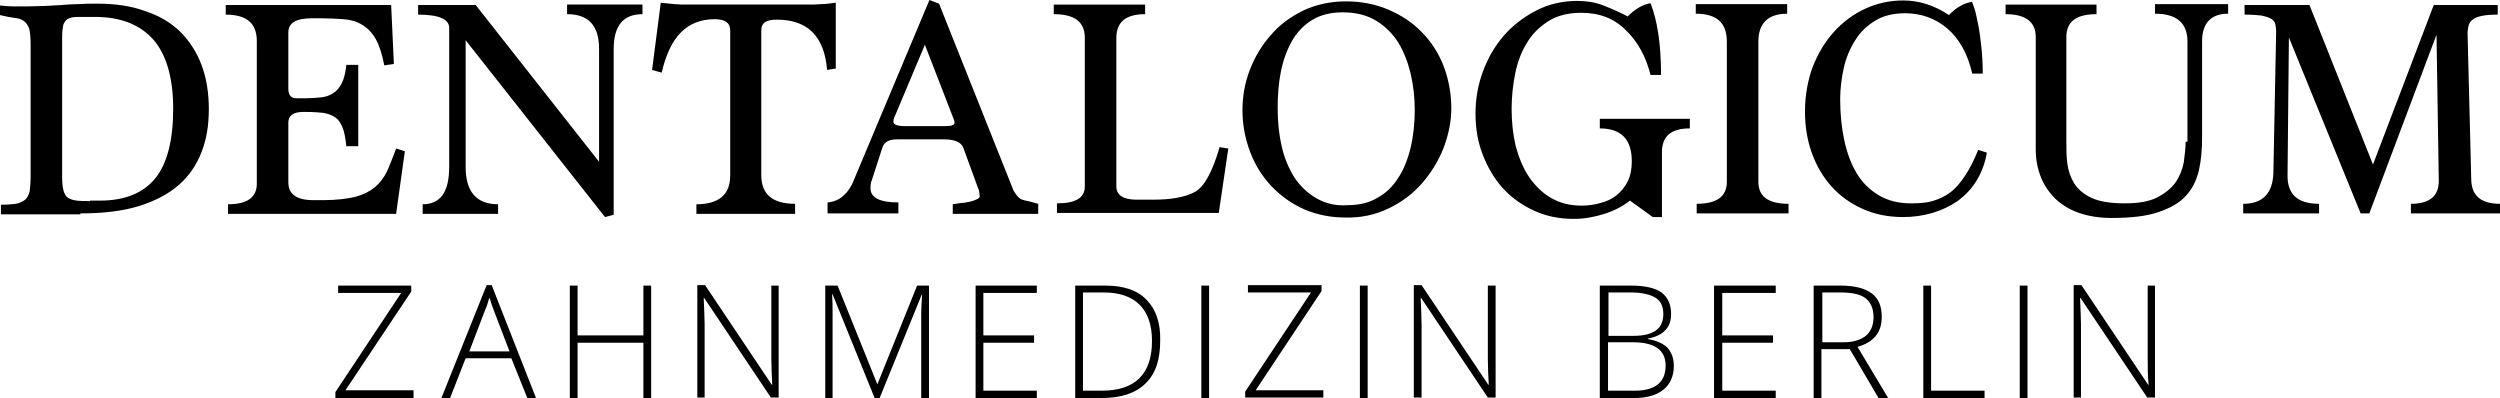
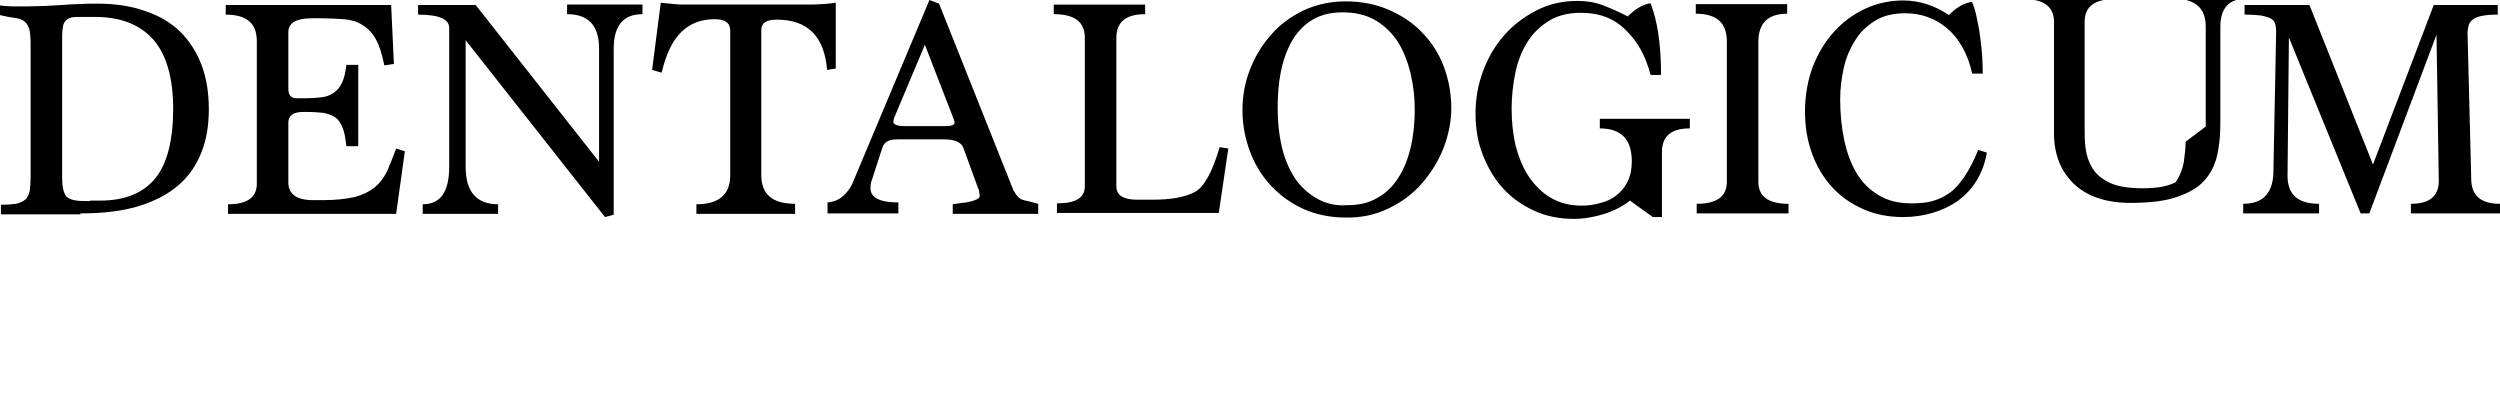
<svg xmlns="http://www.w3.org/2000/svg" viewBox="0 0 547.1 87.1">
-   <path d="m17.6 46.7c5 0 9.2-.5 12.8-1.6 3.5-1.1 6.4-2.6 8.7-4.6s3.9-4.4 5-7.2 1.6-5.9 1.6-9.4-.5-6.8-1.6-9.7-2.7-5.3-4.7-7.3c-2.1-2-4.6-3.5-7.7-4.5-3-1.1-6.5-1.6-10.4-1.6-1.5 0-2.8 0-4.1.1-1.3 0-2.5.1-3.7.2s-2.4.1-3.6.2c-1.2 0-2.5.1-3.9.1h-3.1c-1 0-2-.1-2.9-.2v2.1c1.2.3 2.3.5 3.1.6.9.1 1.6.3 2.1.7.5.3.9.9 1.2 1.7.2.8.3 2 .3 3.6v28.6c0 1.4-.1 2.5-.2 3.3-.2.8-.5 1.5-1 1.9s-1.1.7-2 .9c-.8.1-1.9.2-3.3.2v2.1h17.4zm2.1-2.7c-1.1 0-2.1 0-2.9-.1s-1.4-.3-1.9-.6-.8-.9-1-1.6-.3-1.7-.3-2.9v-30.8c0-1 .1-1.7.2-2.3s.4-1 .7-1.3.8-.5 1.3-.6c.6-.1 1.2-.1 2.1-.1h2.8c5.6 0 9.8 1.6 12.8 4.9 2.9 3.3 4.4 8.4 4.4 15.2s-1.3 12-3.9 15.2-6.6 4.9-12.1 4.9h-2.2zm67 2.7 1.9-13.6-1.9-.6c-.7 1.9-1.4 3.6-2 5-.7 1.4-1.6 2.6-2.7 3.5s-2.5 1.6-4.3 2.1c-1.8.4-4.1.7-7 .7h-2.1c-3.7 0-5.5-1.3-5.5-3.9v-13.1c0-1.5 1.1-2.3 3.2-2.3h.8c1.5 0 2.7.1 3.7.2 1 .2 1.9.5 2.6 1s1.2 1.3 1.6 2.3.6 2.3.8 4h2.6v-17.8h-2.6c-.2 1.7-.5 3-1 4s-1.1 1.7-1.9 2.2-1.6.8-2.6.9-2.1.2-3.2.2h-2.3c-1.1 0-1.7-.7-1.7-2.1v-12.3c0-2.1 1.7-3.1 5.2-3.1h1.9c1.8 0 3.4.1 5 .2 1.5.1 2.9.5 4 1.2 1.2.7 2.2 1.7 3 3.1s1.4 3.3 1.9 5.8l2.1-.3-.6-12.9h-36.2v2.1c4.6 0 6.8 1.9 6.8 5.8v31.2c0 3-2.1 4.5-6.3 4.5v2.1h36.8zm47.6.3v-36.3c0-5.1 2.1-7.6 6.3-7.6v-2.1h-16.5v2.1c4.7 0 7 2.5 7 7.6v24.7l-27-34.3h-12.6v2.1c4.6 0 6.8 1 6.8 2.9v30.4c0 5.5-1.9 8.2-5.8 8.2v2.1h16.5v-2.1c-4.7 0-7.1-2.7-7.1-8.2v-27.7l30.5 38.7zm39.7-.3v-2.1c-5 0-7.4-2.1-7.4-6.3v-31.7c0-1.6 1.1-2.3 3.4-2.3 6.8 0 10.4 3.7 11 11l1.9-.3v-14.4c-1.1.1-2.1.3-3.1.3-1 .1-2 .1-3 .1h-26.5c-.9 0-1.8 0-2.7-.1s-1.9-.2-3-.3l-1.9 14.7 2.1.6c.9-3.9 2.3-6.9 4.2-8.8s4.3-2.9 7.4-2.9c2.3 0 3.4.8 3.4 2.5v31.7c0 4.2-2.5 6.3-7.4 6.3v2.1h21.6zm53.2 0v-2.1c-1.2-.3-2.1-.6-2.8-.7-.7-.2-1-.3-1.1-.4-.4-.2-.9-.8-1.5-1.8l-16.3-40.9-2.1-.8-16.5 39.3c-.6 1.6-1.4 2.7-2.4 3.6-.9.8-2.1 1.3-3.4 1.4v2.4h15.5v-2.4c-4 0-6.1-1-6.1-3.1 0-.8.1-1.4.3-1.8l2.3-7.1c.4-1.2 1.4-1.8 3.2-1.8h10.3c2.3 0 3.7.6 4.2 1.8l3.1 8.5c.2.5.4.9.4 1.3 0 .3.1.6.1.8 0 .3-.2.5-.6.7s-.9.4-1.4.5c-.6.1-1.2.3-1.9.3-.7.1-1.4.2-2 .3v2.1h18.7zm-19.1-22.2c.5 1.3.8 2 .8 2.3 0 .6-.7.8-2.1.8h-8.7c-1.7 0-2.6-.3-2.6-1 0-.5.3-1.2.8-2.3l6.1-14.5zm58.6 22.2 2.1-14.2-1.9-.3c-1.6 5.5-3.4 8.7-5.4 9.8-1.1.6-2.4 1-4 1.3s-3.4.4-5.5.4h-3.2c-3 0-4.5-1-4.5-2.9v-32.5c0-3.5 2.1-5.2 6.3-5.2v-2.1h-20v2.1c4.6 0 6.8 1.7 6.8 5.2v32.5c0 2.5-2 3.7-6.1 3.7v2.1h35.4zm21.4-3.3c-1.9-1.1-3.5-2.6-4.8-4.5-1.2-1.9-2.2-4.2-2.8-6.8s-.9-5.4-.9-8.5c0-2.7.2-5.4.7-7.9s1.3-4.7 2.4-6.7c1.1-1.9 2.6-3.5 4.4-4.6s4-1.7 6.7-1.7c2.9 0 5.3.6 7.3 1.8s3.6 2.8 4.9 4.8c1.2 2 2.1 4.3 2.7 6.8.6 2.6.9 5.2.9 8s-.3 5.7-.9 8.2-1.5 4.8-2.7 6.6c-1.2 1.9-2.7 3.4-4.6 4.4-1.8 1.1-4 1.6-6.6 1.6-2.5.2-4.8-.4-6.7-1.5zm15.8 2.2c2.9-1.4 5.3-3.2 7.3-5.5s3.6-4.9 4.7-7.7c1.1-2.9 1.7-5.8 1.7-8.7 0-3.3-.6-6.4-1.7-9.3-1.1-2.8-2.7-5.3-4.8-7.4-2-2.1-4.5-3.7-7.3-4.9s-5.9-1.8-9.3-1.8-6.5.7-9.3 2c-2.8 1.4-5.2 3.1-7.1 5.4-2 2.2-3.5 4.8-4.6 7.6-1.1 2.9-1.6 5.8-1.6 8.8 0 3.3.6 6.3 1.7 9.2s2.7 5.4 4.7 7.5 4.4 3.8 7.1 5c2.8 1.2 5.8 1.8 9 1.8 3.4.1 6.6-.6 9.5-2zm59.8 1.9v-14.2c0-3.5 2-5.2 6.1-5.2v-2.1h-19.7v2.1c4.7 0 7 2.4 7 7.2 0 1.7-.3 3.2-.9 4.4s-1.4 2.2-2.4 3-2.2 1.4-3.5 1.7c-1.3.4-2.7.6-4.2.6-2.6 0-4.8-.6-6.7-1.7s-3.5-2.7-4.8-4.6-2.2-4.2-2.9-6.7c-.6-2.6-.9-5.3-.9-8.2 0-2.7.3-5.3.8-7.8s1.4-4.8 2.6-6.7c1.2-2 2.8-3.5 4.7-4.7s4.3-1.8 7.1-1.8c4 0 7.2 1.2 9.8 3.8 2.6 2.5 4.4 5.8 5.4 9.8h2.3c0-6.7-.8-11.9-2.3-15.7-1.7.3-3.3 1.2-5 2.9-1.7-.9-3.5-1.7-5.3-2.4s-3.7-1-5.7-1c-3.3 0-6.3.7-9 2.1s-5.1 3.2-7.1 5.5-3.5 4.9-4.6 7.9-1.6 6-1.6 9.2.5 6.2 1.6 9 2.5 5.2 4.4 7.3 4.2 3.7 6.8 4.9 5.5 1.8 8.7 1.8c2.3 0 4.5-.4 6.7-1.1s4.1-1.7 5.6-2.9l5 3.6zm27.7-.8v-2.1c-4.4 0-6.6-1.6-6.6-4.8v-30.7c0-4 2.1-6.1 6.3-6.1v-2.1h-20v2.1c4.6 0 6.8 2 6.8 6.1v30.7c0 3.2-2.2 4.8-6.6 4.8v2.1zm41.5-13.9c-.9 2.3-1.9 4.2-2.9 5.7s-2.1 2.8-3.2 3.6c-1.2.9-2.5 1.5-3.9 1.9s-3 .5-4.7.5c-2.8 0-5.1-.6-7.1-1.8s-3.6-2.8-4.8-4.8-2.1-4.4-2.7-7.2-.9-5.8-.9-9c0-2.3.3-4.6.8-6.9.5-2.2 1.4-4.3 2.5-6 1.1-1.8 2.6-3.2 4.4-4.3s4-1.6 6.5-1.6c3.5 0 6.6 1.1 9.2 3.3s4.5 5.5 5.5 9.9h2.3c0-2-.1-3.9-.3-5.8-.2-1.8-.4-3.5-.7-4.9s-.5-2.6-.8-3.5-.5-1.4-.6-1.5c-1.7.3-3.4 1.2-5 2.9-3.1-2.1-6.5-3.2-10-3.2-2.9 0-5.7.6-8.3 1.8s-4.9 2.9-6.8 5c-2 2.2-3.5 4.7-4.7 7.7-1.1 3-1.7 6.3-1.7 9.8 0 3.3.5 6.3 1.5 9.1s2.5 5.3 4.3 7.3c1.9 2.1 4.1 3.7 6.8 4.9 2.6 1.2 5.6 1.8 8.9 1.8 2.2 0 4.3-.3 6.4-.9 2-.6 3.9-1.5 5.5-2.6 1.6-1.2 3-2.6 4.1-4.4s1.9-3.8 2.3-6.2zm45.4-1.8c0 1.4-.2 2.9-.4 4.5-.3 1.6-.9 3.1-1.8 4.4s-2.3 2.4-4 3.3c-1.8.9-4.1 1.3-7.1 1.3-3.2 0-5.6-.4-7.3-1.2s-3-1.9-3.8-3.2-1.3-2.8-1.5-4.4-.2-3.2-.2-4.8v-22.8c0-3.4 2.2-5 6.6-5v-2.1h-19.9v2.1c4.4 0 6.6 1.7 6.6 5v24.6c0 2.2.4 4.2 1.1 6s1.8 3.4 3.2 4.8c1.4 1.3 3.1 2.4 5.2 3.1 2 .7 4.4 1.1 7.1 1.1 4.3 0 7.7-.4 10.3-1.3s4.6-2 6-3.6c1.4-1.5 2.3-3.4 2.8-5.5.5-2.2.7-4.5.7-7.2v-21c0-4 1.9-6.1 5.7-6.1v-2.1h-16v2.1c4.7 0 7.1 2 7.1 6.1v21.9zm68.8 15.7v-2.1c-4.2 0-6.3-1.8-6.3-5.5l-.8-31.8c0-.6.1-1.1.2-1.6s.4-1 .8-1.3c.4-.4 1.1-.7 2-.9s2.1-.3 3.6-.3v-2.1h-14l-13.3 34.9-13.9-34.9h-14.2v2.1c1.6 0 2.8.1 3.7.2.9.2 1.6.4 2.1.7s.8.7.9 1.1.2.9.2 1.4v.7l-.6 30.7c-.2 4.4-2.4 6.6-6.6 6.6v2.1h16.6v-2.1c-4.6 0-6.9-2-6.9-6.1l.3-30.3 15.7 38.5h1.9l14.7-39.1.5 32c0 3.3-2 5-6.1 5v2.1z" fill="#000000" />
-   <path d="m90.4 85.4h-14.8l14.4-21.6v-1.3h-16v1.6h13.8l-14.4 21.7v1.3h17.1v-1.7zm25 1.7h1.9l-9.7-24.7h-1.1l-9.9 24.7h1.9l3.4-8.7h10zm-9.3-19.1c.4-.9.7-1.8 1-2.9.4 1.2.7 2.2 1 2.9l3.4 8.9h-8.8zm36.4-5.5h-1.7v10.9h-14.4v-10.9h-1.7v24.6h1.7v-12.1h14.4v12.1h1.7zm28 0h-1.7v16c0 1.8.1 3.7.2 5.7h-.1l-14.6-21.8h-1.7v24.6h1.6v-15.9c0-1.3-.1-3.3-.2-5.9h.1l14.6 21.8h1.7v-24.5zm22 24.6 9.2-22.6h.1c-.1 1.4-.2 2.7-.2 4v18.6h1.7v-24.6h-2.6l-8.7 21.6-8.7-21.6h-2.7v24.6h1.6v-18.4c0-1.5 0-2.9-.1-4.3h.1l9.2 22.7zm34.4-1.6h-11.7v-10.5h11.1v-1.6h-11.1v-9.3h11.7v-1.6h-13.4v24.6h13.4zm24-19.9c-2-2.1-5-3.1-9-3.1h-6.6v24.6h5.9c4.2 0 7.4-1.1 9.5-3.2 2.2-2.1 3.2-5.2 3.2-9.4.1-3.9-1-6.9-3-8.9zm-9.8 19.9h-4.1v-21.5h4.5c3.5 0 6.1.9 7.9 2.7s2.7 4.4 2.7 7.9c0 7.3-3.7 10.9-11 10.9zm23.5 1.6v-24.6h-1.7v24.6zm25-1.7h-14.8l14.4-21.7v-1.3h-16.1v1.6h13.8l-14.4 21.7v1.3h17.1zm9.7 1.7v-24.6h-1.7v24.6zm28-24.6h-1.7v16c0 1.8.1 3.7.2 5.7h-.1l-14.6-21.8h-1.7v24.6h1.7v-15.9c0-1.3-.1-3.3-.2-5.9h.1l14.6 21.8h1.7zm22.8 24.6h7.5c2.8 0 4.9-.6 6.4-1.8s2.3-3 2.3-5.2c0-1.7-.5-3-1.4-4-.9-.9-2.4-1.6-4.3-1.9v-.1c1.7-.3 2.9-.9 3.8-1.8s1.3-2.1 1.3-3.6c0-2.1-.7-3.6-2.1-4.7-1.4-1-3.7-1.5-6.7-1.5h-6.8zm1.8-23.1h5c2.3 0 4.1.4 5.3 1.1s1.8 1.9 1.8 3.6c0 1.6-.5 2.8-1.6 3.6s-2.7 1.2-5 1.2h-5.4v-9.5zm5.4 10.9c4.8 0 7.2 1.7 7.2 5.1 0 3.7-2.3 5.5-6.8 5.5h-5.8v-10.6zm31.3 10.6h-11.7v-10.5h11.1v-1.6h-11.1v-9.3h11.7v-1.6h-13.5v24.6h13.5zm16.2-9.1 6.3 10.7h2.1l-6.7-11.2c1.8-.5 3.1-1.3 4-2.4s1.3-2.5 1.3-4.2c0-2.3-.7-4-2.2-5.1s-3.7-1.7-6.8-1.7h-5.9v24.6h1.7v-10.7zm-6.1-12.4h4.1c2.5 0 4.4.4 5.5 1.3s1.7 2.2 1.7 4.1c0 1.8-.6 3.2-1.7 4.1s-2.8 1.4-4.8 1.4h-4.7v-10.9zm35.6 23.1v-1.6h-11.7v-23h-1.7v24.6zm9.4 0v-24.6h-1.7v24.6zm28-24.6h-1.7v16c0 1.8 0 3.7.2 5.7h-.1l-14.6-21.8h-1.7v24.6h1.6v-15.9c0-1.3-.1-3.3-.2-5.9h.1l14.6 21.8h1.7v-24.5z" />
+   <path d="m17.6 46.7c5 0 9.2-.5 12.8-1.6 3.5-1.1 6.4-2.6 8.7-4.6s3.9-4.4 5-7.2 1.6-5.9 1.6-9.4-.5-6.8-1.6-9.7-2.7-5.3-4.7-7.3c-2.1-2-4.6-3.5-7.7-4.5-3-1.1-6.5-1.6-10.4-1.6-1.5 0-2.8 0-4.1.1-1.3 0-2.5.1-3.7.2s-2.4.1-3.6.2c-1.2 0-2.5.1-3.9.1h-3.1c-1 0-2-.1-2.9-.2v2.1c1.2.3 2.3.5 3.1.6.9.1 1.6.3 2.1.7.5.3.9.9 1.2 1.7.2.8.3 2 .3 3.6v28.6c0 1.4-.1 2.5-.2 3.3-.2.8-.5 1.5-1 1.9s-1.1.7-2 .9c-.8.1-1.9.2-3.3.2v2.1h17.4zm2.1-2.7c-1.1 0-2.1 0-2.9-.1s-1.4-.3-1.9-.6-.8-.9-1-1.6-.3-1.7-.3-2.9v-30.8c0-1 .1-1.7.2-2.3s.4-1 .7-1.3.8-.5 1.3-.6c.6-.1 1.2-.1 2.1-.1h2.8c5.6 0 9.8 1.6 12.8 4.9 2.9 3.3 4.4 8.4 4.4 15.2s-1.3 12-3.9 15.2-6.6 4.9-12.1 4.9h-2.2zm67 2.7 1.9-13.6-1.9-.6c-.7 1.9-1.4 3.6-2 5-.7 1.4-1.6 2.6-2.7 3.5s-2.5 1.6-4.3 2.1c-1.8.4-4.1.7-7 .7h-2.1c-3.7 0-5.5-1.3-5.5-3.9v-13.1c0-1.5 1.1-2.3 3.2-2.3h.8c1.5 0 2.7.1 3.7.2 1 .2 1.9.5 2.6 1s1.2 1.3 1.6 2.3.6 2.3.8 4h2.6v-17.8h-2.6c-.2 1.7-.5 3-1 4s-1.1 1.7-1.9 2.2-1.6.8-2.6.9-2.1.2-3.2.2h-2.3c-1.1 0-1.7-.7-1.7-2.1v-12.3c0-2.1 1.7-3.1 5.2-3.1h1.9c1.8 0 3.4.1 5 .2 1.5.1 2.9.5 4 1.2 1.2.7 2.2 1.7 3 3.1s1.4 3.3 1.9 5.8l2.1-.3-.6-12.9h-36.2v2.1c4.6 0 6.8 1.9 6.8 5.8v31.2c0 3-2.1 4.5-6.3 4.5v2.1h36.8zm47.6.3v-36.3c0-5.1 2.1-7.6 6.3-7.6v-2.1h-16.5v2.1c4.7 0 7 2.5 7 7.6v24.7l-27-34.3h-12.6v2.1c4.6 0 6.8 1 6.8 2.9v30.4c0 5.5-1.9 8.2-5.8 8.2v2.1h16.5v-2.1c-4.7 0-7.1-2.7-7.1-8.2v-27.7l30.5 38.7zm39.7-.3v-2.1c-5 0-7.4-2.1-7.4-6.3v-31.7c0-1.6 1.1-2.3 3.4-2.3 6.8 0 10.4 3.7 11 11l1.9-.3v-14.4c-1.1.1-2.1.3-3.1.3-1 .1-2 .1-3 .1h-26.5c-.9 0-1.8 0-2.7-.1s-1.9-.2-3-.3l-1.9 14.7 2.1.6c.9-3.9 2.3-6.9 4.2-8.8s4.3-2.9 7.4-2.9c2.3 0 3.4.8 3.4 2.5v31.7c0 4.2-2.5 6.3-7.4 6.3v2.1h21.6zm53.2 0v-2.1c-1.2-.3-2.1-.6-2.8-.7-.7-.2-1-.3-1.1-.4-.4-.2-.9-.8-1.5-1.8l-16.3-40.9-2.1-.8-16.5 39.3c-.6 1.6-1.4 2.7-2.4 3.6-.9.8-2.1 1.3-3.4 1.4v2.4h15.5v-2.4c-4 0-6.1-1-6.1-3.1 0-.8.1-1.4.3-1.8l2.3-7.1c.4-1.2 1.4-1.8 3.2-1.8h10.3c2.3 0 3.7.6 4.2 1.8l3.1 8.5c.2.5.4.9.4 1.3 0 .3.1.6.1.8 0 .3-.2.5-.6.7s-.9.4-1.4.5c-.6.1-1.2.3-1.9.3-.7.1-1.4.2-2 .3v2.1h18.7zm-19.1-22.2c.5 1.3.8 2 .8 2.3 0 .6-.7.8-2.1.8h-8.7c-1.7 0-2.6-.3-2.6-1 0-.5.3-1.2.8-2.3l6.1-14.5zm58.6 22.2 2.1-14.2-1.9-.3c-1.6 5.5-3.4 8.7-5.4 9.8-1.1.6-2.4 1-4 1.3s-3.4.4-5.5.4h-3.2c-3 0-4.5-1-4.5-2.9v-32.5c0-3.5 2.1-5.2 6.3-5.2v-2.1h-20v2.1c4.6 0 6.8 1.7 6.8 5.2v32.5c0 2.5-2 3.7-6.1 3.7v2.1h35.4zm21.4-3.3c-1.9-1.1-3.5-2.6-4.8-4.5-1.2-1.9-2.2-4.2-2.8-6.8s-.9-5.4-.9-8.5c0-2.7.2-5.4.7-7.9s1.3-4.7 2.4-6.7c1.1-1.9 2.6-3.5 4.4-4.6s4-1.7 6.7-1.7c2.9 0 5.3.6 7.3 1.8s3.6 2.8 4.9 4.8c1.2 2 2.1 4.3 2.7 6.8.6 2.6.9 5.2.9 8s-.3 5.7-.9 8.2-1.5 4.8-2.7 6.6c-1.2 1.9-2.7 3.4-4.6 4.4-1.8 1.1-4 1.6-6.6 1.6-2.5.2-4.8-.4-6.7-1.5zm15.8 2.2c2.9-1.4 5.3-3.2 7.3-5.5s3.6-4.9 4.7-7.7c1.1-2.9 1.7-5.8 1.7-8.7 0-3.3-.6-6.4-1.7-9.3-1.1-2.8-2.7-5.3-4.8-7.4-2-2.1-4.5-3.7-7.3-4.9s-5.9-1.8-9.3-1.8-6.5.7-9.3 2c-2.8 1.4-5.2 3.1-7.1 5.4-2 2.2-3.5 4.8-4.6 7.6-1.1 2.9-1.6 5.8-1.6 8.8 0 3.3.6 6.3 1.7 9.2s2.7 5.4 4.7 7.5 4.4 3.8 7.1 5c2.8 1.2 5.8 1.8 9 1.8 3.4.1 6.6-.6 9.5-2zm59.8 1.9v-14.2c0-3.5 2-5.2 6.1-5.2v-2.1h-19.7v2.1c4.7 0 7 2.4 7 7.2 0 1.7-.3 3.2-.9 4.4s-1.4 2.2-2.4 3-2.2 1.4-3.5 1.7c-1.3.4-2.7.6-4.2.6-2.6 0-4.8-.6-6.7-1.7s-3.5-2.7-4.8-4.6-2.2-4.2-2.9-6.7c-.6-2.6-.9-5.3-.9-8.2 0-2.7.3-5.3.8-7.8s1.4-4.8 2.6-6.7c1.2-2 2.8-3.5 4.7-4.7s4.3-1.8 7.1-1.8c4 0 7.2 1.2 9.8 3.8 2.6 2.5 4.4 5.8 5.4 9.8h2.3c0-6.7-.8-11.9-2.3-15.7-1.7.3-3.3 1.2-5 2.9-1.7-.9-3.5-1.7-5.3-2.4s-3.7-1-5.7-1c-3.3 0-6.3.7-9 2.1s-5.1 3.2-7.1 5.5-3.5 4.9-4.6 7.9-1.6 6-1.6 9.2.5 6.2 1.6 9 2.5 5.2 4.4 7.3 4.2 3.7 6.8 4.9 5.5 1.8 8.7 1.8c2.3 0 4.5-.4 6.7-1.1s4.1-1.7 5.6-2.9l5 3.6zm27.7-.8v-2.1c-4.4 0-6.6-1.6-6.6-4.8v-30.7c0-4 2.1-6.1 6.3-6.1v-2.1h-20v2.1c4.6 0 6.8 2 6.8 6.1v30.7c0 3.2-2.2 4.8-6.6 4.8v2.1zm41.5-13.9c-.9 2.3-1.9 4.2-2.9 5.7s-2.1 2.8-3.2 3.6c-1.2.9-2.5 1.5-3.9 1.9s-3 .5-4.7.5c-2.8 0-5.1-.6-7.1-1.8s-3.6-2.8-4.8-4.8-2.1-4.4-2.7-7.2-.9-5.8-.9-9c0-2.3.3-4.6.8-6.9.5-2.2 1.4-4.3 2.5-6 1.1-1.8 2.6-3.2 4.4-4.3s4-1.6 6.5-1.6c3.5 0 6.6 1.1 9.2 3.3s4.5 5.5 5.5 9.9h2.3c0-2-.1-3.9-.3-5.8-.2-1.8-.4-3.5-.7-4.9s-.5-2.6-.8-3.5-.5-1.4-.6-1.5c-1.7.3-3.4 1.2-5 2.9-3.1-2.1-6.5-3.2-10-3.2-2.9 0-5.7.6-8.3 1.8s-4.9 2.9-6.8 5c-2 2.2-3.5 4.7-4.7 7.7-1.1 3-1.7 6.3-1.7 9.8 0 3.3.5 6.3 1.5 9.1s2.5 5.3 4.3 7.3c1.9 2.1 4.1 3.7 6.8 4.9 2.6 1.2 5.6 1.8 8.9 1.8 2.2 0 4.3-.3 6.4-.9 2-.6 3.9-1.5 5.5-2.6 1.6-1.2 3-2.6 4.1-4.4s1.9-3.8 2.3-6.2zm45.4-1.8c0 1.4-.2 2.9-.4 4.5-.3 1.6-.9 3.1-1.8 4.4c-1.8.9-4.1 1.3-7.1 1.3-3.2 0-5.6-.4-7.3-1.2s-3-1.9-3.8-3.2-1.3-2.8-1.5-4.4-.2-3.2-.2-4.8v-22.8c0-3.4 2.2-5 6.6-5v-2.1h-19.9v2.1c4.4 0 6.6 1.7 6.6 5v24.6c0 2.2.4 4.2 1.1 6s1.8 3.4 3.2 4.8c1.4 1.3 3.1 2.4 5.2 3.1 2 .7 4.4 1.1 7.1 1.1 4.3 0 7.7-.4 10.3-1.3s4.6-2 6-3.6c1.4-1.5 2.3-3.4 2.8-5.5.5-2.2.7-4.5.7-7.2v-21c0-4 1.9-6.1 5.7-6.1v-2.1h-16v2.1c4.7 0 7.1 2 7.1 6.1v21.9zm68.8 15.7v-2.1c-4.2 0-6.3-1.8-6.3-5.5l-.8-31.8c0-.6.1-1.1.2-1.6s.4-1 .8-1.3c.4-.4 1.1-.7 2-.9s2.1-.3 3.6-.3v-2.1h-14l-13.3 34.9-13.9-34.9h-14.2v2.1c1.6 0 2.8.1 3.7.2.9.2 1.6.4 2.1.7s.8.7.9 1.1.2.9.2 1.4v.7l-.6 30.7c-.2 4.4-2.4 6.6-6.6 6.6v2.1h16.6v-2.1c-4.6 0-6.9-2-6.9-6.1l.3-30.3 15.7 38.5h1.9l14.7-39.1.5 32c0 3.3-2 5-6.1 5v2.1z" fill="#000000" />
</svg>